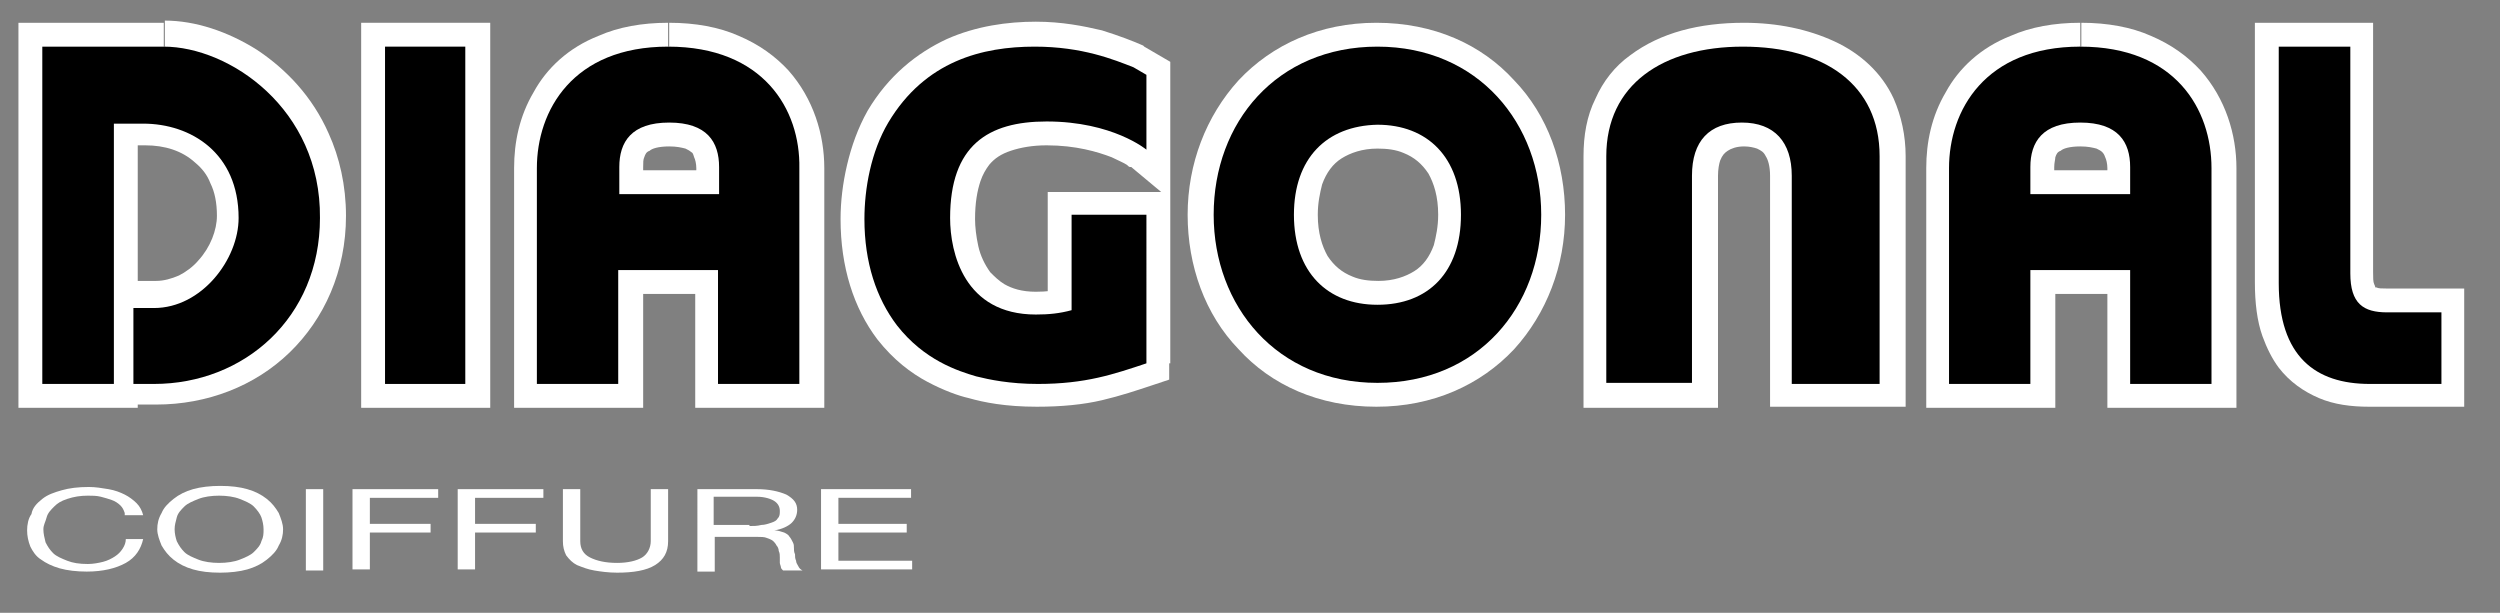
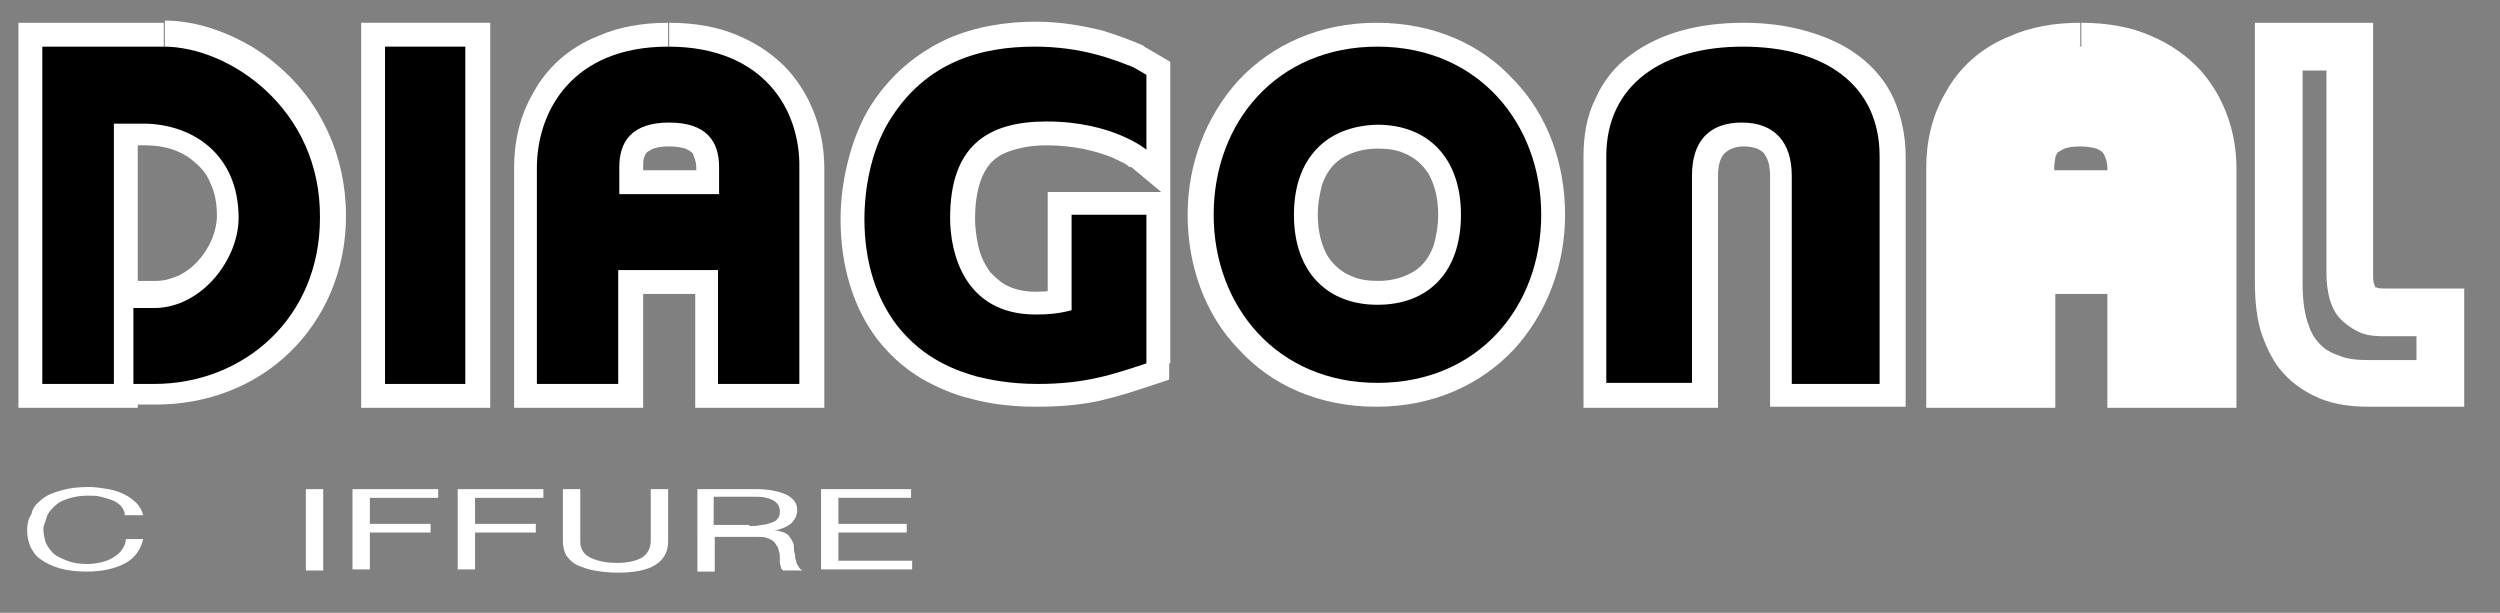
<svg xmlns="http://www.w3.org/2000/svg" version="1.1" id="Mode_Isolation" x="0px" y="0px" viewBox="0 0 230.5 56.5" style="enable-background:new 0 0 230.5 56.5;" xml:space="preserve">
  <rect x="0" y="0" width="230.5" height="56.5" fill="#808080" stroke="none" />
  <style type="text/css">
	.st0{fill:#FFFFFF;}
</style>
  <g>
    <g>
      <path class="st0" d="M11.5,47.3c-0.1-0.3-0.2-0.5-0.4-0.7c-0.2-0.2-0.5-0.4-0.8-0.5c-0.3-0.1-0.6-0.2-1-0.3s-0.8-0.1-1.2-0.1    c-0.7,0-1.3,0.1-1.9,0.3S5.3,46.4,5,46.7c-0.3,0.3-0.6,0.6-0.7,1S4,48.4,4,48.8c0,0.4,0.1,0.8,0.2,1.2c0.2,0.4,0.4,0.7,0.7,1    s0.8,0.5,1.3,0.7c0.5,0.2,1.1,0.3,1.9,0.3c0.5,0,1-0.1,1.4-0.2s0.8-0.3,1.1-0.5c0.3-0.2,0.5-0.4,0.7-0.7c0.2-0.3,0.3-0.6,0.3-0.9    h1.6c-0.2,0.9-0.7,1.7-1.6,2.2c-0.9,0.5-2.1,0.8-3.6,0.8c-0.9,0-1.8-0.1-2.5-0.3c-0.7-0.2-1.3-0.5-1.7-0.8c-0.5-0.3-0.8-0.8-1-1.2    c-0.2-0.5-0.3-1-0.3-1.5s0.1-1.1,0.4-1.5C3,46.8,3.4,46.4,3.9,46c0.5-0.4,1.1-0.6,1.8-0.8c0.7-0.2,1.5-0.3,2.5-0.3    c0.6,0,1.2,0.1,1.8,0.2c0.6,0.1,1.1,0.3,1.5,0.5c0.4,0.2,0.8,0.5,1.1,0.8c0.3,0.3,0.5,0.7,0.6,1.1H11.5z" />
-       <path class="st0" d="M14.5,48.8c0-0.5,0.1-1,0.4-1.5c0.2-0.5,0.6-0.9,1.1-1.3c0.5-0.4,1.1-0.7,1.8-0.9c0.7-0.2,1.6-0.3,2.5-0.3    c1,0,1.8,0.1,2.5,0.3c0.7,0.2,1.3,0.5,1.8,0.9c0.5,0.4,0.8,0.8,1.1,1.3c0.2,0.5,0.4,1,0.4,1.5c0,0.5-0.1,1-0.4,1.5    c-0.2,0.5-0.6,0.9-1.1,1.3c-0.5,0.4-1.1,0.7-1.8,0.9c-0.7,0.2-1.6,0.3-2.5,0.3c-1,0-1.8-0.1-2.5-0.3c-0.7-0.2-1.3-0.5-1.8-0.9    c-0.5-0.4-0.8-0.8-1.1-1.3C14.7,49.8,14.5,49.3,14.5,48.8z M16.1,48.8c0,0.4,0.1,0.8,0.2,1.1c0.2,0.4,0.4,0.7,0.7,1    c0.3,0.3,0.8,0.5,1.3,0.7c0.5,0.2,1.2,0.3,1.9,0.3c0.7,0,1.4-0.1,1.9-0.3c0.5-0.2,1-0.4,1.3-0.7c0.3-0.3,0.6-0.6,0.7-1    c0.2-0.4,0.2-0.7,0.2-1.1s-0.1-0.8-0.2-1.1s-0.4-0.7-0.7-1s-0.8-0.5-1.3-0.7s-1.2-0.3-1.9-0.3c-0.7,0-1.4,0.1-1.9,0.3    s-1,0.4-1.3,0.7s-0.6,0.6-0.7,1S16.1,48.4,16.1,48.8z" />
      <path class="st0" d="M28.2,45.1h1.6v7.5h-1.6V45.1z" />
      <path class="st0" d="M32.5,45.1h7.9v0.8h-6.3v2.4h5.6v0.8h-5.6v3.4h-1.6V45.1z" />
      <path class="st0" d="M42.2,45.1h7.9v0.8h-6.3v2.4h5.6v0.8h-5.6v3.4h-1.6V45.1z" />
      <path class="st0" d="M61.6,49.9c0,1-0.4,1.7-1.2,2.2c-0.8,0.5-2,0.7-3.5,0.7c-0.8,0-1.5-0.1-2.1-0.2c-0.6-0.1-1.1-0.3-1.6-0.5    c-0.4-0.2-0.7-0.5-1-0.9c-0.2-0.4-0.3-0.8-0.3-1.3v-4.8h1.6v4.8c0,0.7,0.3,1.2,0.9,1.5c0.6,0.3,1.4,0.5,2.5,0.5    c1,0,1.8-0.2,2.3-0.5s0.8-0.9,0.8-1.5v-4.8h1.6V49.9z" />
      <path class="st0" d="M64.1,45.1h5.7c1.1,0,2,0.2,2.7,0.5c0.7,0.4,1,0.8,1,1.4c0,0.5-0.2,0.9-0.5,1.2s-0.9,0.6-1.6,0.7v0    c0.3,0,0.6,0.1,0.9,0.2c0.2,0.1,0.4,0.2,0.5,0.4c0.1,0.1,0.2,0.3,0.3,0.5c0.1,0.2,0.1,0.3,0.1,0.5c0,0.2,0,0.4,0.1,0.6    c0,0.2,0,0.4,0.1,0.6c0,0.2,0.1,0.3,0.2,0.5c0.1,0.2,0.2,0.3,0.4,0.4h-1.8c-0.1-0.1-0.2-0.2-0.2-0.3c0-0.1-0.1-0.3-0.1-0.4    c0-0.2,0-0.3,0-0.5c0-0.2,0-0.4-0.1-0.6c0-0.2-0.1-0.4-0.2-0.5c-0.1-0.2-0.2-0.3-0.3-0.4c-0.1-0.1-0.3-0.2-0.6-0.3    c-0.2-0.1-0.6-0.1-0.9-0.1h-3.9v3.2h-1.6V45.1z M69.1,48.5c0.4,0,0.7,0,1.1-0.1c0.3,0,0.6-0.1,0.9-0.2s0.5-0.2,0.6-0.4    c0.2-0.2,0.2-0.4,0.2-0.7c0-0.4-0.2-0.7-0.5-0.9c-0.3-0.2-0.9-0.4-1.6-0.4h-4v2.6H69.1z" />
      <path class="st0" d="M75.7,45.1h8.3v0.8h-6.7v2.4h6.3v0.8h-6.3v2.6h6.8v0.8h-8.4V45.1z" />
    </g>
    <path class="st0" d="M15.1,4.3H3.9v31.1h6.6v-24c0.2,0,0.8,0,0.8,0h1.9c4.4,0,8.8,2.7,8.8,8.7c0,3.8-3.4,8.3-7.8,8.3h-1.9v2.4h0   v4.6h1.9c8.3,0,15.3-6.1,15.3-15.3C29.6,10,21.1,4.3,15.1,4.3" />
    <path class="st0" d="M15.1,4.3V2.1H1.7v35.5h11V11.3h-2.2v2.2c0.2,0,0.5,0,0.7,0h0.1l0.1,0l0.1,0c0,0,0.1,0,0.2,0   c0.1,0,0.1,0,0.3-0.1c0.1,0,0.2-0.1,0.5-0.2c0.1-0.1,0.3-0.2,0.6-0.5c0.1-0.1,0.3-0.3,0.4-0.6c0.1-0.2,0.2-0.5,0.2-0.9h-2.2v2.2   h1.9c1.8,0,3.4,0.5,4.6,1.6c0.6,0.5,1.1,1.1,1.4,1.9c0.4,0.8,0.6,1.8,0.6,3c0,1.3-0.6,2.9-1.7,4.1c-0.5,0.6-1.2,1.1-1.8,1.4   c-0.7,0.3-1.4,0.5-2.1,0.5h-4.1v6.8h0v4.6h4.1c4.7,0,9.1-1.7,12.3-4.8c3.2-3.1,5.2-7.5,5.2-12.6c0-2.8-0.6-5.4-1.6-7.6   c-1.5-3.4-3.9-5.9-6.6-7.7c-2.7-1.7-5.7-2.7-8.5-2.7V4.3v2.2c1.2,0,2.6,0.3,4,0.9c2.1,0.9,4.2,2.4,5.8,4.6c1.5,2.1,2.6,4.8,2.6,8.2   c0,4-1.5,7.2-3.9,9.5c-2.4,2.3-5.6,3.6-9.2,3.6h-1.9v2.2h2.2v-6.8h0v-0.2h-2.2v2.2h1.9c1.5,0,2.9-0.4,4.1-1c1.8-0.9,3.3-2.4,4.3-4   c1-1.6,1.6-3.5,1.6-5.4c0-1.8-0.3-3.4-0.9-4.8c-0.9-2.1-2.5-3.7-4.3-4.7c-1.8-1-3.8-1.4-5.8-1.4h-1.9H9.1v2.2h2.2l-2-0.9   c-0.1,0.2-0.2,0.5-0.2,0.9h2.2l-2-0.9l2,0.9L10,9.6C9.8,9.8,9.5,10,9.3,10.5l2,0.9L10,9.6l1.3,1.7l-0.9-2c-0.1,0-0.2,0.1-0.4,0.3   l1.3,1.7l-0.9-2l0.9,2l-0.5-2.1c-0.1,0-0.2,0-0.4,0.1l0.9,2l-0.5-2.1l0.5,2.1l-0.3-2.2c0,0-0.1,0-0.3,0l0.5,2.1l-0.3-2.2l0.3,2.1   l-0.1-2.1l-0.1,0l0.3,2.1l-0.1-2.1l0.1,1.8l0-1.8l-0.1,0l0.1,1.8l0-1.8h-0.1c-0.2,0-0.5,0-0.7,0H8.3v24H6.1V6.5h9V4.3z" />
    <rect x="35.5" y="4.3" class="st0" width="7.4" height="31.1" />
    <polygon class="st0" points="35.5,35.4 37.7,35.4 37.7,6.5 40.8,6.5 40.8,33.2 35.5,33.2 35.5,35.4 37.7,35.4 35.5,35.4 35.5,37.6    45.2,37.6 45.2,2.1 33.3,2.1 33.3,37.6 35.5,37.6  " />
    <path class="st0" d="M61.6,4.3c-8.8,0-12.1,5.9-12.1,11.2v19.9h7.5V24.9h9.2v10.5h7.5V15.5C73.8,10.1,70.4,4.3,61.6,4.3 M66.3,17.9   h-9.2v-2.5c0-2.3,1.1-4.1,4.6-4.1s4.6,1.8,4.6,4.1V17.9z" />
    <path class="st0" d="M61.6,4.3V2.1c-2.4,0-4.6,0.4-6.4,1.2c-2.8,1.1-4.8,3-6,5.2c-1.3,2.2-1.8,4.6-1.8,7v22.1h11.9V27.1h4.8v10.5   H76V15.5c0-3.1-1-6.4-3.3-9c-1.2-1.3-2.7-2.4-4.6-3.2c-1.8-0.8-4-1.2-6.4-1.2V4.3v2.2c1.9,0,3.5,0.3,4.7,0.8   c1.9,0.8,3.1,1.9,3.9,3.4c0.8,1.4,1.2,3.1,1.2,4.8v17.7h-3.1V22.7H54.9v10.5h-3.1V15.5c0-2.2,0.7-4.5,2.2-6.1   c0.7-0.8,1.7-1.5,2.9-2c1.2-0.5,2.8-0.8,4.7-0.8V4.3z M66.3,17.9v-2.2h-7v-0.3c0-0.4,0-0.7,0.1-0.9c0.1-0.3,0.2-0.5,0.5-0.6   c0.2-0.2,0.8-0.4,1.8-0.4c0.7,0,1.1,0.1,1.5,0.2c0.2,0.1,0.4,0.2,0.5,0.3c0.2,0.1,0.2,0.2,0.3,0.5c0.1,0.2,0.2,0.6,0.2,1v2.5H66.3   v-2.2V17.9h2.2v-2.5c0-0.8-0.1-1.5-0.3-2.3c-0.4-1.1-1.2-2.3-2.3-3c-1.2-0.7-2.6-1-4.2-1c-1.1,0-2,0.1-2.9,0.4   c-0.7,0.2-1.3,0.6-1.8,1c-0.8,0.6-1.3,1.5-1.6,2.3c-0.3,0.8-0.4,1.7-0.4,2.5v4.7h13.6v-2.2H66.3z" />
    <path class="st0" d="M191.8,4.3c-8.8,0-12.1,5.9-12.1,11.2v19.9h7.5V24.9h9.2v10.5h7.5V15.5C203.9,10.1,200.6,4.3,191.8,4.3    M196.4,17.9h-9.2v-2.5c0-2.3,1.1-4.1,4.6-4.1c3.5,0,4.6,1.8,4.6,4.1V17.9z" />
    <path class="st0" d="M191.8,4.3V2.1c-2.4,0-4.6,0.4-6.4,1.2c-2.8,1.1-4.8,3-6,5.2c-1.3,2.2-1.8,4.6-1.8,7v22.1h11.9V27.1h4.8v10.5   h11.9V15.5c0-3.1-1-6.4-3.3-9c-1.2-1.3-2.7-2.4-4.6-3.2c-1.8-0.8-4-1.2-6.4-1.2V4.3v2.2c1.9,0,3.5,0.3,4.8,0.8   c1.9,0.8,3.1,1.9,3.9,3.4c0.8,1.4,1.2,3.1,1.2,4.8v17.7h-3.1V22.7H185v10.5h-3.1V15.5c0-2.2,0.7-4.5,2.2-6.1c0.7-0.8,1.7-1.5,2.9-2   c1.2-0.5,2.8-0.8,4.7-0.8V4.3z M196.4,17.9v-2.2h-7v-0.3c0-0.4,0.1-0.7,0.1-0.9c0.1-0.3,0.2-0.5,0.5-0.6c0.2-0.2,0.8-0.4,1.8-0.4   c0.7,0,1.1,0.1,1.5,0.2c0.2,0.1,0.4,0.2,0.5,0.3c0.1,0.1,0.2,0.2,0.3,0.5c0.1,0.2,0.2,0.6,0.2,1v2.5H196.4v-2.2V17.9h2.2v-2.5   c0-0.8-0.1-1.5-0.3-2.3c-0.4-1.1-1.2-2.3-2.3-3c-1.2-0.7-2.6-1-4.2-1c-1.1,0-2,0.1-2.9,0.4c-0.7,0.2-1.3,0.6-1.8,1   c-0.8,0.6-1.3,1.5-1.6,2.3c-0.3,0.8-0.4,1.7-0.4,2.5v4.7h13.6v-2.2H196.4z" />
    <path class="st0" d="M105.7,33.5c-3,1-5.6,1.9-10,1.9c-2.6,0-4.5-0.4-5.7-0.7c-1.7-0.5-4.8-1.5-7.3-4.7c-1.9-2.5-3-5.8-3-9.8   c0-2.8,0.6-6.2,2.2-8.9c3.4-5.7,8.7-7,13.5-7c4.4,0,7.3,1.2,9.1,1.9l1.2,0.7v6.9c0,0-3.1-2.6-9.2-2.6c-5.4,0-8.9,2.2-8.9,8.9   c0,3.2,1.3,8.9,7.9,8.9c1.2,0,2.2-0.1,3.3-0.4c0-3.4,0-8.8,0-8.8h6.9V33.5z" />
    <path class="st0" d="M105.7,33.5l-0.7-2.1c-1.5,0.5-2.8,0.9-4.3,1.2c-1.4,0.3-3,0.5-5.1,0.5c-2.4,0-4-0.3-5.1-0.6l0,0   c-0.8-0.2-1.8-0.5-2.9-1.1c-1.1-0.6-2.2-1.5-3.3-2.8l0,0l0,0c-1.6-2-2.5-4.8-2.5-8.4c0-1.3,0.1-2.7,0.5-4c0.3-1.4,0.8-2.7,1.4-3.8   l-1.9-1.1l1.9,1.1C85.3,9.9,87,8.5,89,7.7c2-0.9,4.2-1.2,6.4-1.2c2,0,3.6,0.3,5,0.6c1.3,0.4,2.4,0.8,3.2,1.2l0.9-2l-1.1,1.9   l1.2,0.7l1.1-1.9h-2.2v6.9h2.2l1.4-1.7c-0.1-0.1-1.1-0.9-2.9-1.6c-1.8-0.7-4.4-1.5-7.7-1.4c-1.5,0-2.9,0.2-4.3,0.5   c-1,0.3-2,0.7-2.8,1.3c-1.3,0.9-2.4,2.2-3,3.7c-0.7,1.6-1,3.4-1,5.5c0,0.9,0.1,2,0.4,3.2c0.4,1.7,1.2,3.7,2.8,5.3   c0.8,0.8,1.8,1.5,3,1.9c1.2,0.5,2.5,0.7,4,0.7c1.4,0,2.5-0.2,3.8-0.4l1.7-0.4v-1.8c0-3.4,0-8.8,0-8.8l-2.2,0v2.2h4.7v11.4H105.7   l-0.7-2.1L105.7,33.5h2.2V17.7H96.6l0,2.2c0,0,0,1.3,0,3.1c0,1.8,0,4,0,5.7h2.2l-0.5-2.1c-1.1,0.2-1.8,0.3-2.8,0.3   c-1.3,0-2.2-0.3-2.9-0.7c-0.5-0.3-0.9-0.7-1.3-1.1c-0.5-0.7-0.9-1.5-1.1-2.4c-0.2-0.9-0.3-1.8-0.3-2.5c0-1.5,0.2-2.6,0.5-3.5   c0.2-0.6,0.5-1.1,0.8-1.5c0.5-0.6,1.1-1,2-1.3c0.9-0.3,2-0.5,3.3-0.5c2.7,0,4.7,0.6,6,1.1c0.6,0.3,1.1,0.5,1.4,0.7   c0.1,0.1,0.2,0.2,0.3,0.2l0.1,0l0.9-1.1l-0.9,1.1l0,0l0.9-1.1l-0.9,1.1l3.6,3v-4.7V6.9V5.7l-2.4-1.4l-0.1-0.1   c-0.9-0.4-2.2-0.9-3.8-1.4c-1.7-0.4-3.7-0.8-6.1-0.8c-2.6,0-5.5,0.4-8.2,1.6C84.5,4.9,81.9,7,80,10.2l0,0l0,0   c-0.9,1.6-1.5,3.3-1.9,5c-0.4,1.7-0.6,3.4-0.6,5c0,4.4,1.2,8.2,3.4,11.1l0,0c1.5,1.9,3.1,3.1,4.6,3.9c1.5,0.8,2.9,1.3,3.8,1.5l0,0   l0,0c1.4,0.4,3.4,0.8,6.3,0.8c2.3,0,4.3-0.2,6-0.6c1.7-0.4,3.2-0.9,4.7-1.4l1.5-0.5v-1.6H105.7z" />
-     <path class="st0" d="M142.1,19.8c0,8.5-5.8,15.5-15.1,15.5s-15.1-7.1-15.1-15.5c0-8.5,5.8-15.5,15.1-15.5S142.1,11.4,142.1,19.8    M119.3,19.8c0,5.3,3.1,8.3,7.7,8.3c4.7,0,7.7-3,7.7-8.3c0-5.3-3.1-8.3-7.7-8.3C122.3,11.6,119.3,14.6,119.3,19.8" />
    <path class="st0" d="M142.1,19.8h-2.2c0,3.7-1.3,7.1-3.5,9.5c-2.2,2.4-5.3,3.9-9.4,3.9c-4.1,0-7.2-1.5-9.4-3.9   c-2.2-2.4-3.5-5.7-3.5-9.5c0-3.7,1.3-7.1,3.5-9.5c2.2-2.4,5.3-3.9,9.4-3.9c4.1,0,7.2,1.5,9.4,3.9c2.2,2.4,3.5,5.7,3.5,9.5H142.1   h2.2c0-4.7-1.6-9.2-4.7-12.4c-3-3.3-7.4-5.3-12.7-5.3c-5.2,0-9.6,2-12.7,5.3c-3,3.3-4.7,7.7-4.7,12.4c0,4.7,1.6,9.2,4.7,12.4   c3,3.3,7.4,5.3,12.7,5.3c5.2,0,9.6-2,12.7-5.3c3-3.3,4.7-7.7,4.7-12.4H142.1z M119.3,19.8h-2.2c0,1.5,0.2,2.9,0.7,4.2   c0.7,1.9,1.9,3.5,3.5,4.6c1.6,1.1,3.6,1.6,5.7,1.6c1.4,0,2.7-0.2,4-0.7c1.8-0.7,3.4-2,4.4-3.7c1-1.7,1.5-3.8,1.5-6.1   c0-1.5-0.2-3-0.7-4.2c-0.7-1.9-1.9-3.6-3.5-4.6c-1.6-1.1-3.6-1.6-5.7-1.6c-1.4,0-2.7,0.2-4,0.7c-1.8,0.7-3.4,2-4.4,3.7   c-1,1.7-1.5,3.8-1.5,6.1H119.3h2.2c0-1.1,0.2-2,0.4-2.8c0.4-1.1,1-1.9,1.8-2.4c0.8-0.5,1.9-0.9,3.3-0.9c0.9,0,1.7,0.1,2.4,0.4   c1,0.4,1.7,1,2.3,1.9c0.5,0.9,0.9,2.1,0.9,3.8c0,1.1-0.2,2-0.4,2.8c-0.4,1.1-1,1.9-1.8,2.4c-0.8,0.5-1.9,0.9-3.3,0.9   c-0.9,0-1.7-0.1-2.4-0.4c-1-0.4-1.7-1-2.3-1.9c-0.5-0.9-0.9-2.1-0.9-3.8H119.3z" />
    <path class="st0" d="M148.1,35.4v-21c0-6.6,5.2-10.1,12.6-10.1c7.5,0,12.6,3.5,12.6,10.1v21h-8.1V16.2c0-3.1-1.6-4.9-4.6-4.9   c-3,0-4.6,1.7-4.6,4.9v19.1H148.1z" />
    <path class="st0" d="M148.1,35.4h2.2v-21c0-1.4,0.3-2.5,0.7-3.4c0.7-1.4,1.8-2.5,3.4-3.3c1.6-0.8,3.8-1.2,6.3-1.2   c3.4,0,6.1,0.8,7.8,2.1c0.9,0.7,1.5,1.4,1.9,2.4c0.4,0.9,0.7,2.1,0.7,3.4v18.8h-3.6V16.2c0-1-0.1-1.9-0.4-2.8   c-0.4-1.3-1.3-2.5-2.4-3.2c-1.2-0.8-2.5-1.1-4-1.1c-1,0-1.9,0.1-2.7,0.5c-1.3,0.5-2.4,1.4-3.1,2.6c-0.7,1.2-1,2.6-1,4v16.9h-5.9   V35.4h2.2H148.1v2.2h10.3V16.2c0-0.6,0.1-1.1,0.2-1.4c0.2-0.5,0.4-0.7,0.7-0.9c0.3-0.2,0.8-0.4,1.5-0.4c0.5,0,0.9,0.1,1.2,0.2   c0.4,0.2,0.6,0.3,0.8,0.7c0.2,0.3,0.4,0.9,0.4,1.8v21.3h12.5V14.4c0-1.9-0.4-3.7-1.1-5.3c-1.1-2.4-3.1-4.2-5.5-5.3   c-2.4-1.1-5.2-1.7-8.3-1.7c-4.1,0-7.7,0.9-10.5,3c-1.4,1-2.5,2.4-3.2,4c-0.8,1.6-1.1,3.4-1.1,5.3v23.2h2.2V35.4z" />
-     <path class="st0" d="M216.7,4.3v20.9c0,2.8,1.2,3.6,3.4,3.6h5v6.6h-6.6c-5,0-8.4-2.5-8.4-9.3V4.3H216.7z" />
    <path class="st0" d="M216.7,4.3h-2.2v20.9c0,0.9,0.1,1.6,0.3,2.4c0.2,0.6,0.4,1.1,0.8,1.6c0.6,0.7,1.4,1.2,2.1,1.5   c0.8,0.3,1.6,0.3,2.3,0.3h2.8v2.2h-4.4c-1.1,0-2-0.1-2.7-0.4c-0.6-0.2-1-0.4-1.4-0.7c-0.6-0.5-1.1-1.1-1.4-2c-0.4-1-0.6-2.3-0.6-4   V6.5h4.4V4.3h-2.2H216.7V2.1h-8.8V26c0,1.9,0.2,3.6,0.7,5c0.4,1.1,0.9,2.1,1.5,2.9c1,1.3,2.3,2.2,3.7,2.8c1.4,0.6,3,0.8,4.6,0.8   h8.8V26.6h-7.2c-0.4,0-0.7,0-0.9-0.1l-0.1,0l0,0l0,0l0,0l0,0l0,0l0,0l0,0l0,0l0,0l0,0l0,0c0,0,0-0.1-0.1-0.3   c-0.1-0.2-0.1-0.6-0.1-1.1V2.1h-2.2V4.3z" />
    <path d="M15.1,4.3H3.9v31.1h6.6v-24c0.2,0,0.8,0,0.8,0h1.9c4.4,0,8.8,2.7,8.8,8.7c0,3.8-3.4,8.3-7.8,8.3h-1.9v2.4h0v4.6h1.9   c8.3,0,15.3-6.1,15.3-15.3C29.6,10,21.1,4.3,15.1,4.3" />
    <rect x="35.5" y="4.3" width="7.4" height="31.1" />
    <path d="M61.6,4.3c-8.8,0-12.1,5.9-12.1,11.2v19.9h7.5V24.9h9.2v10.5h7.5V15.5C73.8,10.1,70.4,4.3,61.6,4.3 M66.3,17.9h-9.2v-2.5   c0-2.3,1.1-4.1,4.6-4.1s4.6,1.8,4.6,4.1V17.9z" />
-     <path d="M191.8,4.3c-8.8,0-12.1,5.9-12.1,11.2v19.9h7.5V24.9h9.2v10.5h7.5V15.5C203.9,10.1,200.6,4.3,191.8,4.3 M196.4,17.9h-9.2   v-2.5c0-2.3,1.1-4.1,4.6-4.1c3.5,0,4.6,1.8,4.6,4.1V17.9z" />
    <path d="M105.7,33.5c-3,1-5.6,1.9-10,1.9c-2.6,0-4.5-0.4-5.7-0.7c-1.7-0.5-4.8-1.5-7.3-4.7c-1.9-2.5-3-5.8-3-9.8   c0-2.8,0.6-6.2,2.2-8.9c3.4-5.7,8.7-7,13.5-7c4.4,0,7.3,1.2,9.1,1.9l1.2,0.7v6.9c0,0-3.1-2.6-9.2-2.6c-5.4,0-8.9,2.2-8.9,8.9   c0,3.2,1.3,8.9,7.9,8.9c1.2,0,2.2-0.1,3.3-0.4c0-3.4,0-8.8,0-8.8h6.9V33.5z" />
    <path d="M142.1,19.8c0,8.5-5.8,15.5-15.1,15.5s-15.1-7.1-15.1-15.5c0-8.5,5.8-15.5,15.1-15.5S142.1,11.4,142.1,19.8 M119.3,19.8   c0,5.3,3.1,8.3,7.7,8.3c4.7,0,7.7-3,7.7-8.3c0-5.3-3.1-8.3-7.7-8.3C122.3,11.6,119.3,14.6,119.3,19.8" />
    <path d="M148.1,35.4v-21c0-6.6,5.2-10.1,12.6-10.1c7.5,0,12.6,3.5,12.6,10.1v21h-8.1V16.2c0-3.1-1.6-4.9-4.6-4.9   c-3,0-4.6,1.7-4.6,4.9v19.1H148.1z" />
-     <path d="M216.7,4.3v20.9c0,2.8,1.2,3.6,3.4,3.6h5v6.6h-6.6c-5,0-8.4-2.5-8.4-9.3V4.3H216.7z" />
  </g>
</svg>